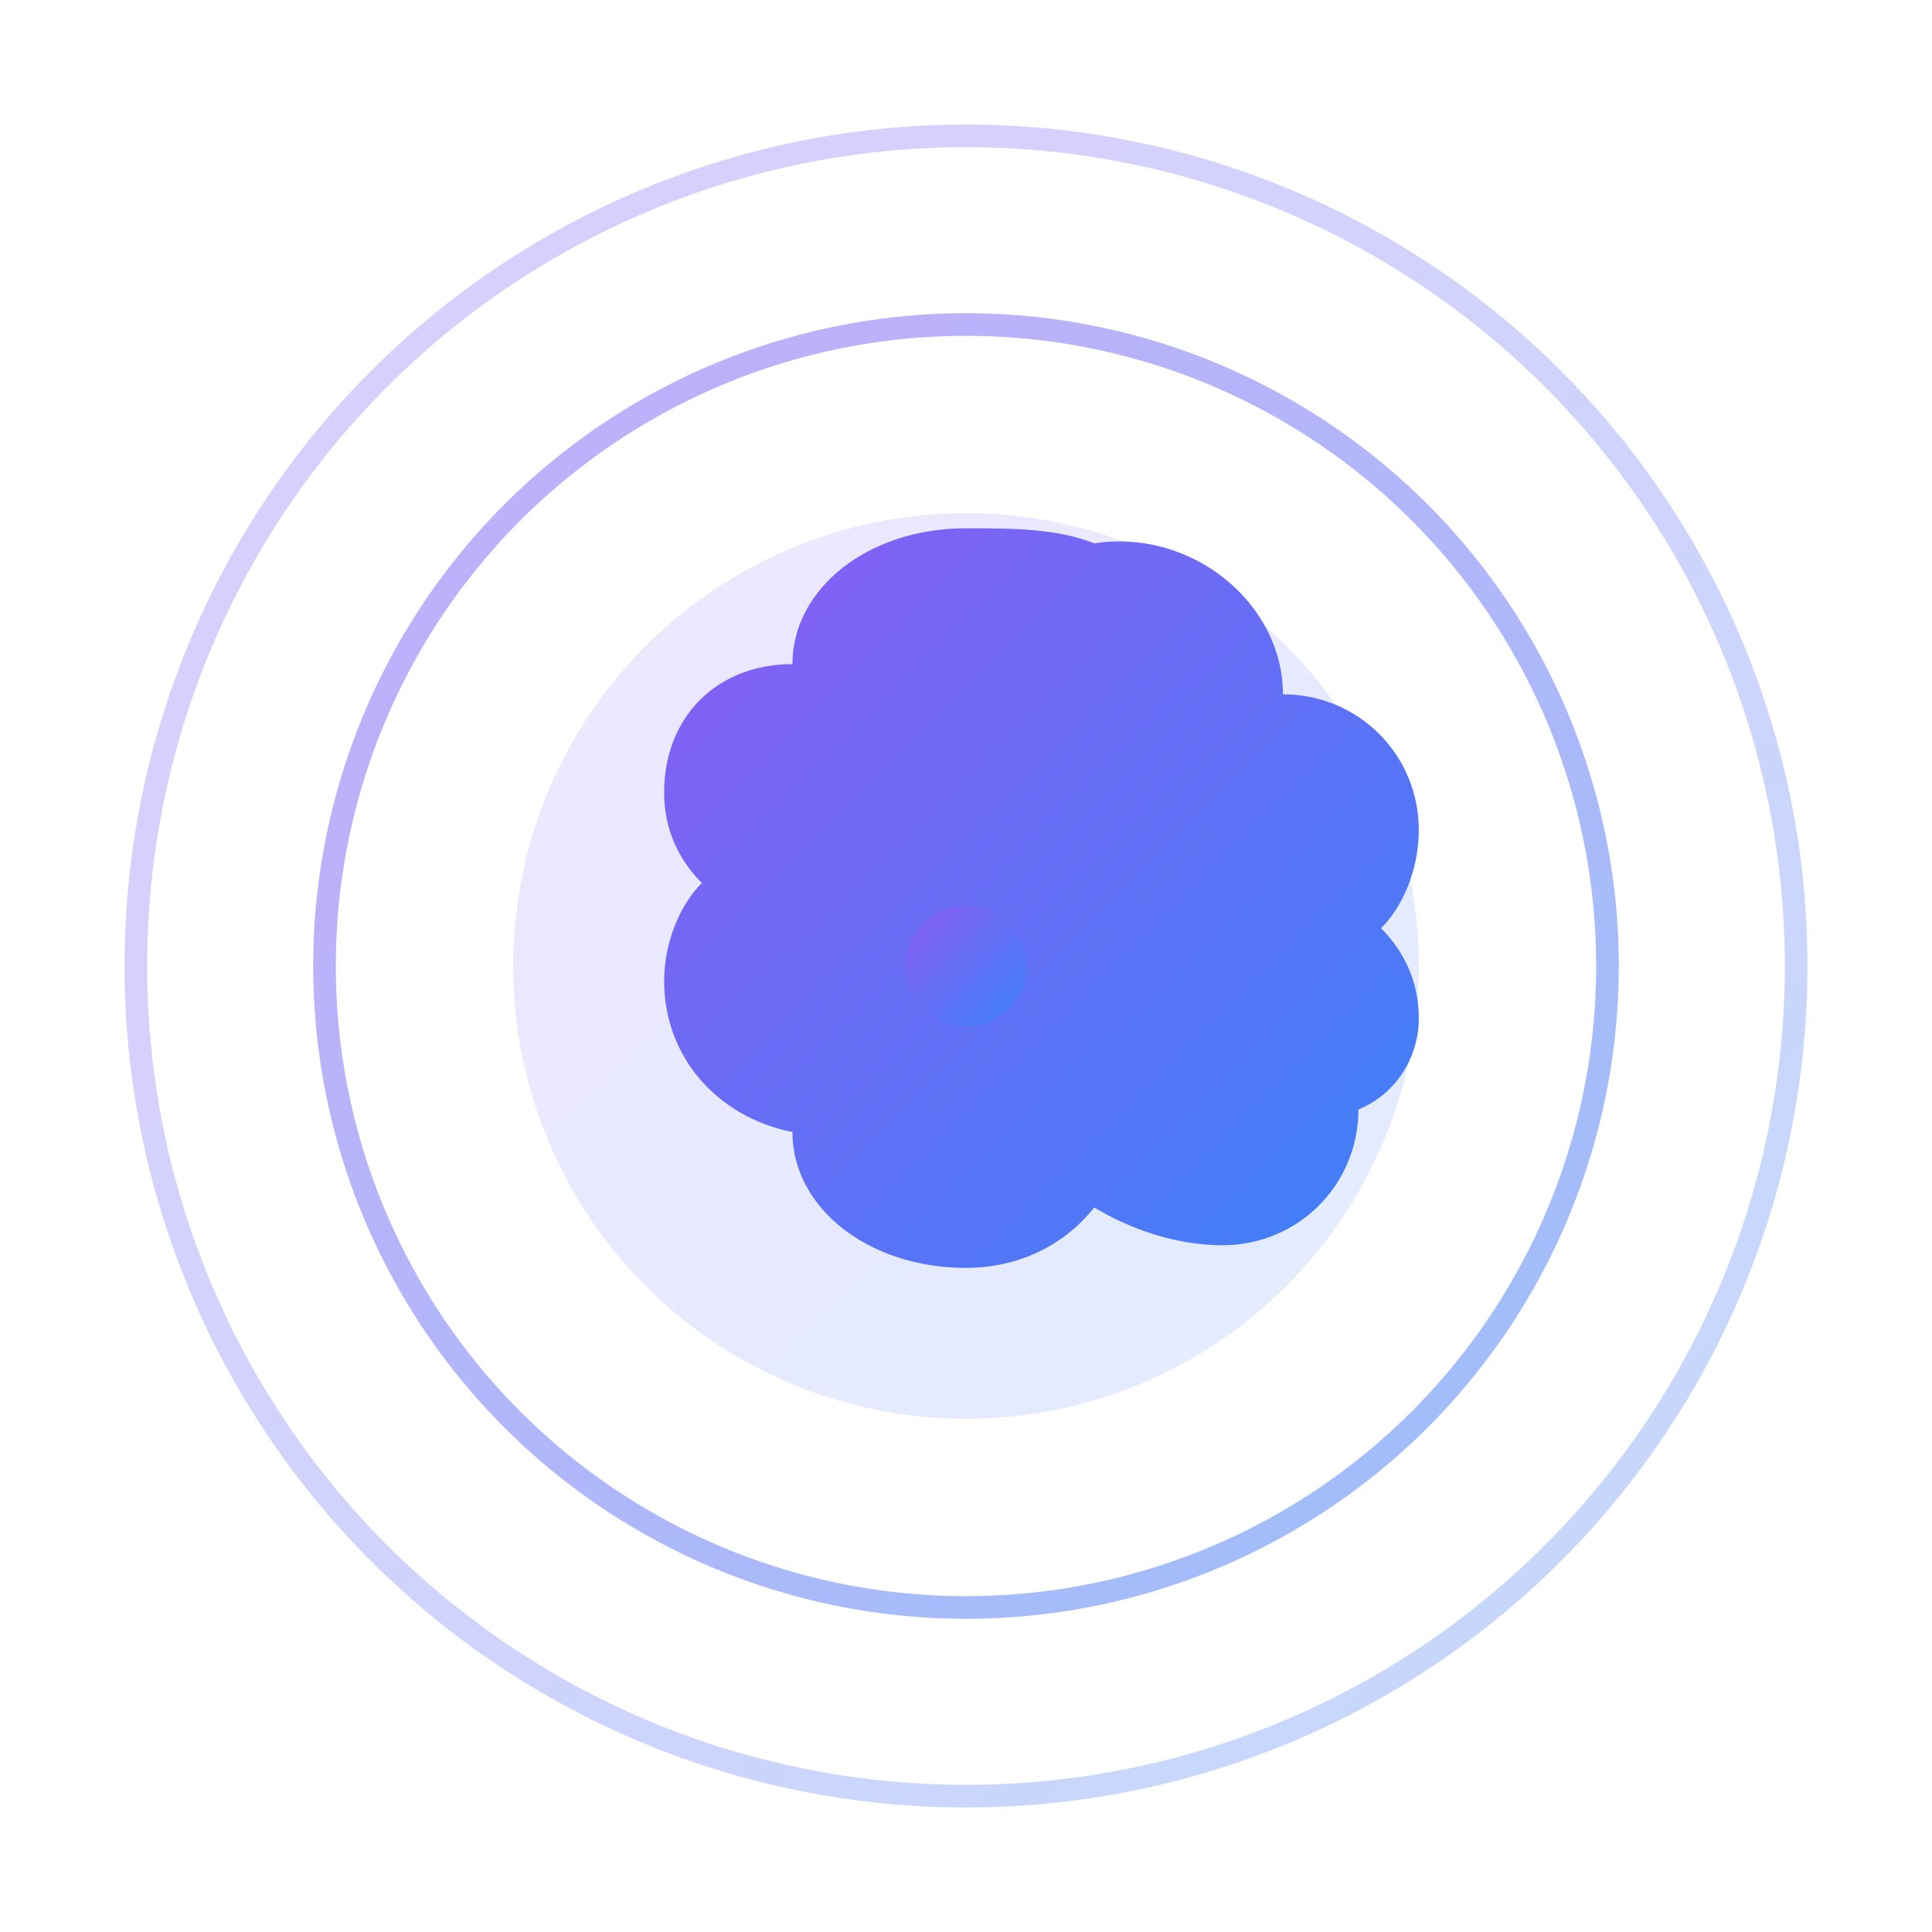
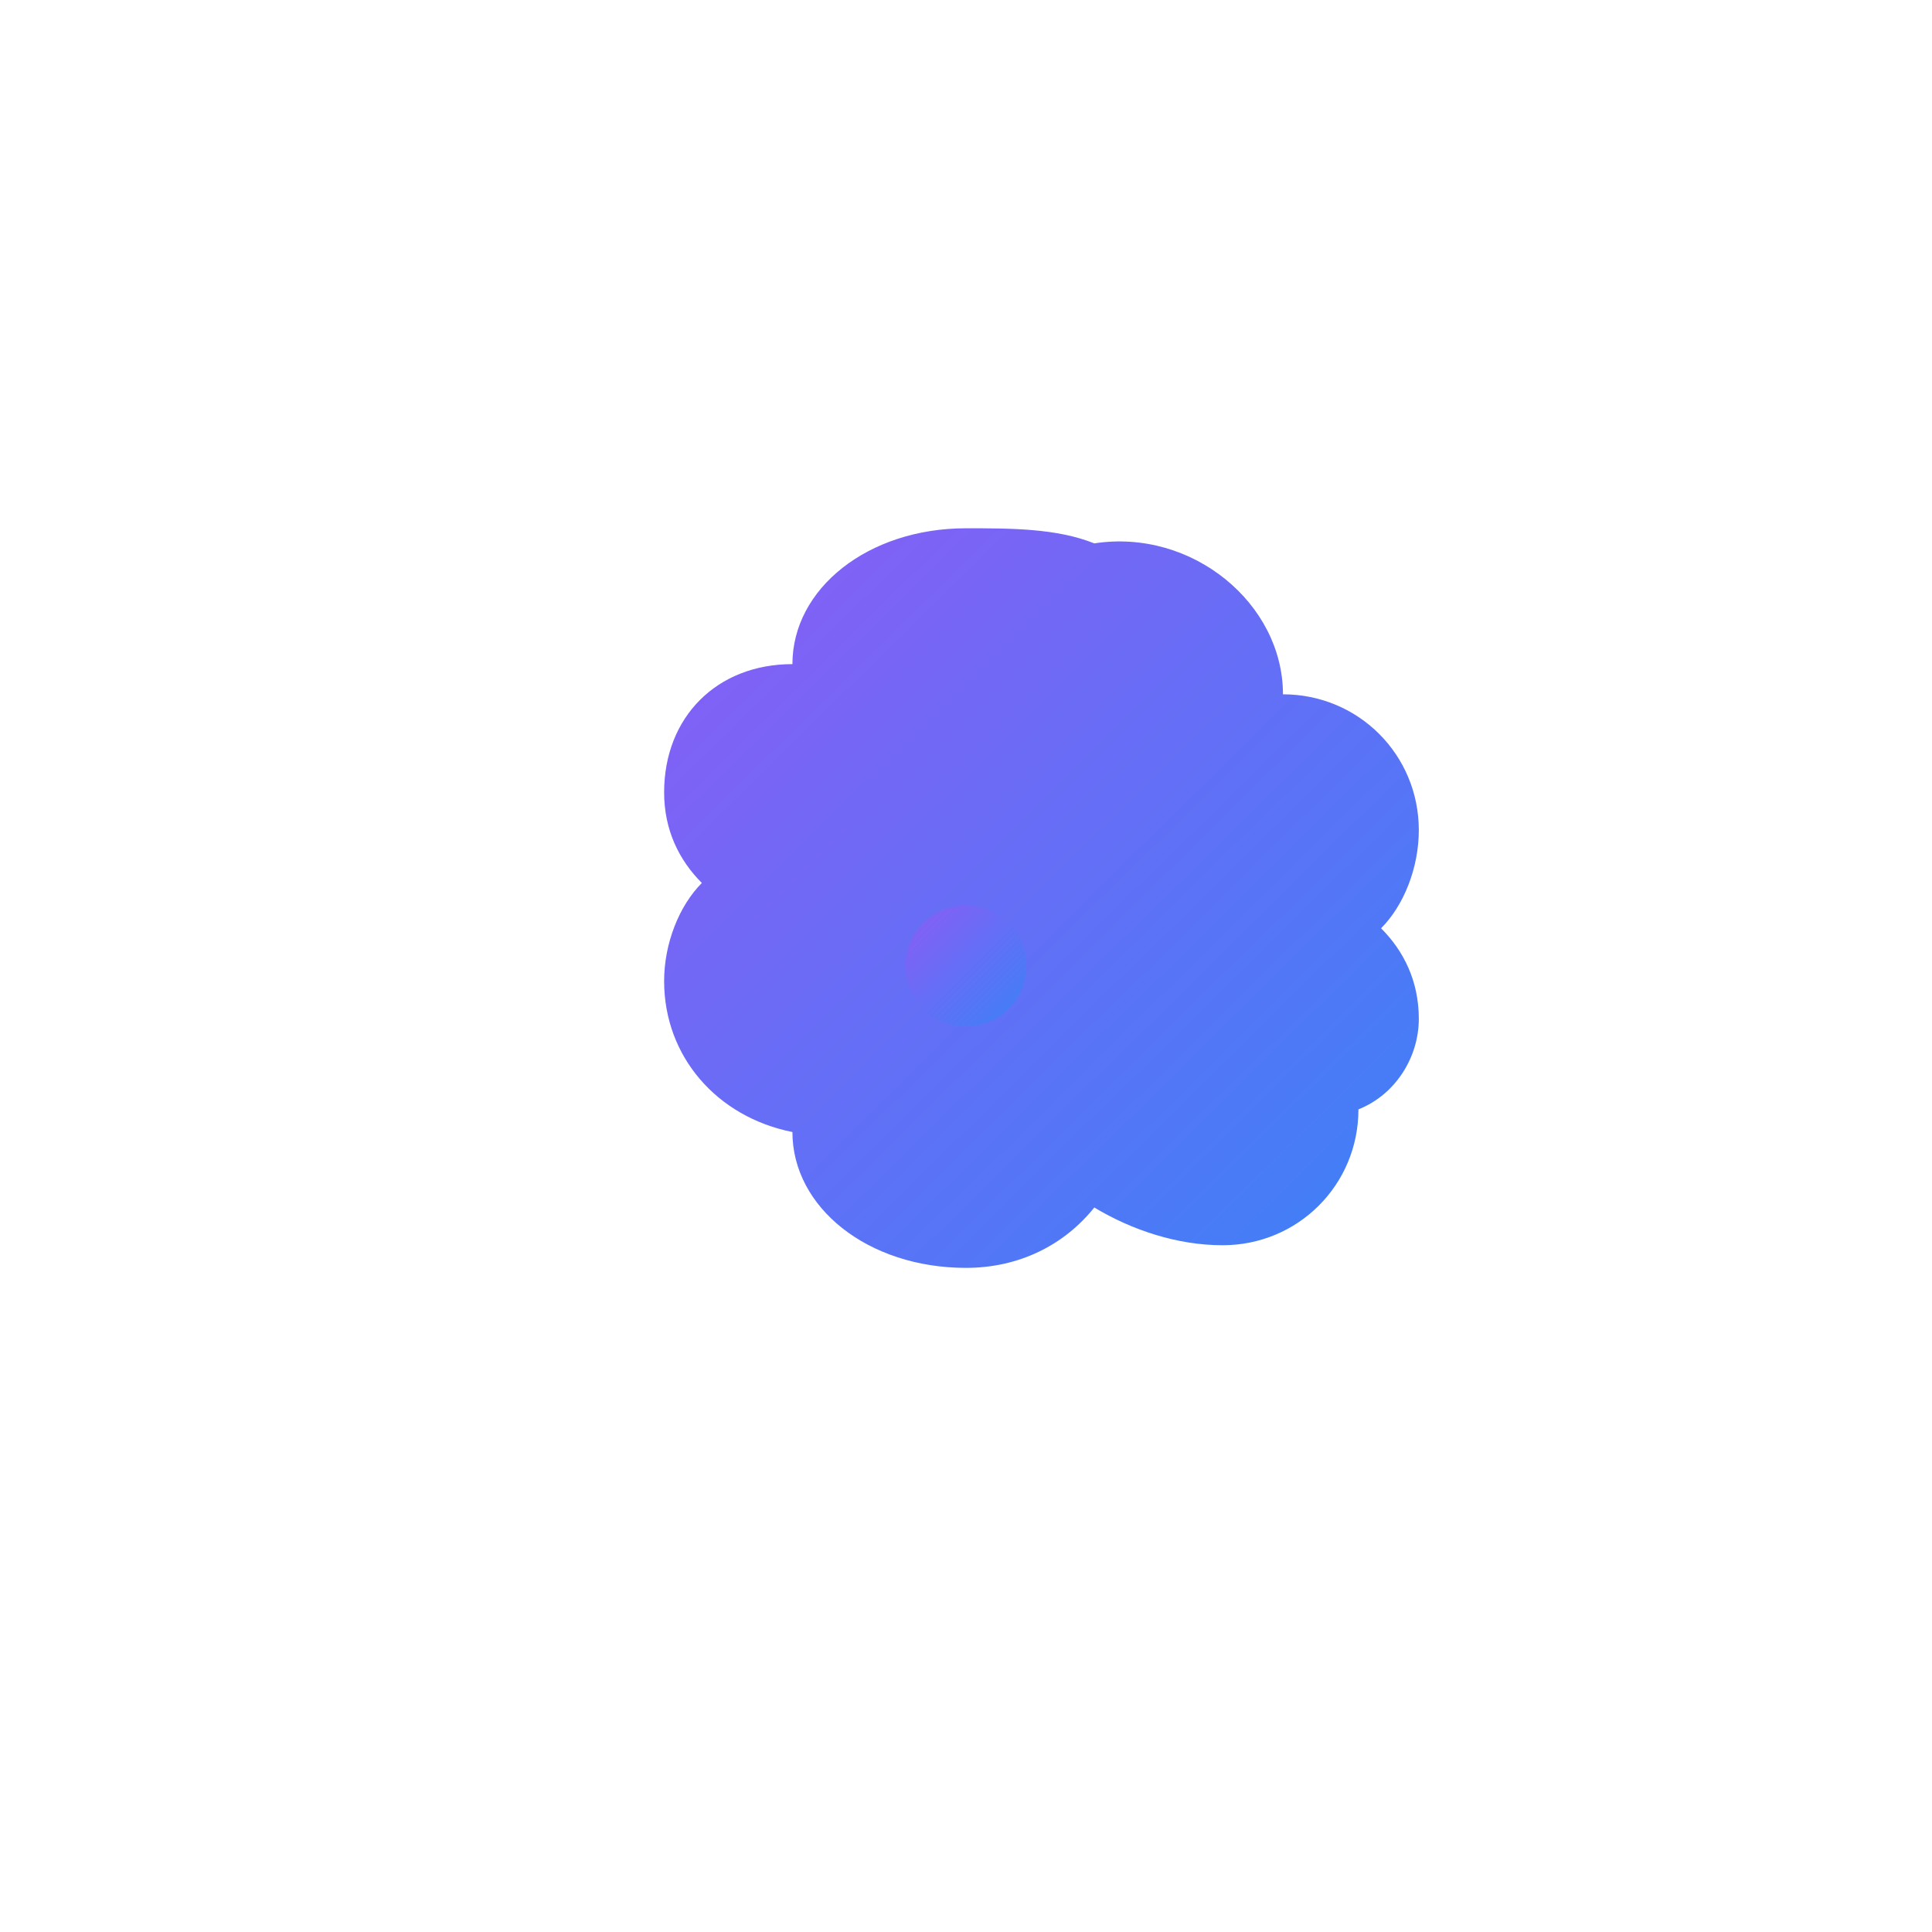
<svg xmlns="http://www.w3.org/2000/svg" viewBox="0 0 256 256">
  <defs>
    <linearGradient id="grad" x1="0%" y1="0%" x2="100%" y2="100%">
      <stop offset="0%" style="stop-color:#8B5CF6;stop-opacity:1" />
      <stop offset="100%" style="stop-color:#3B82F6;stop-opacity:1" />
    </linearGradient>
  </defs>
-   <circle cx="128" cy="128" r="110" fill="none" stroke="url(#grad)" stroke-width="3" opacity="0.3" />
-   <circle cx="128" cy="128" r="85" fill="none" stroke="url(#grad)" stroke-width="3" opacity="0.5" />
-   <circle cx="128" cy="128" r="60" fill="url(#grad)" opacity="0.15" />
-   <path d="M128 70 C115 70 105 78 105 88 C95 88 88 95 88 105 C88 110 90 114 93 117 C90 120 88 125 88 130 C88 140 95 148 105 150 C105 160 115 168 128 168 C135 168 141 165 145 160 C150 163 156 165 162 165 C172 165 180 157 180 147 C185 145 188 140 188 135 C188 130 186 126 183 123 C186 120 188 115 188 110 C188 100 180 92 170 92 C170 80 158 70 145 72 C140 70 134 70 128 70 Z M120 85 C118 88 117 92 118 96 C120 94 123 93 126 93 C126 89 123 86 120 85 Z M136 85 C133 86 130 89 130 93 C133 93 136 94 138 96 C139 92 138 88 136 85 Z M110 100 C108 102 107 105 108 108 C110 107 113 107 115 108 C115 105 113 102 110 100 Z M146 100 C143 102 141 105 141 108 C143 107 146 107 148 108 C149 105 148 102 146 100 Z M128 105 C123 105 118 109 118 115 C118 121 123 125 128 125 C133 125 138 121 138 115 C138 109 133 105 128 105 Z M105 118 C103 120 102 123 103 126 C105 125 108 125 110 126 C110 123 108 120 105 118 Z M151 118 C148 120 146 123 146 126 C148 125 151 125 153 126 C154 123 153 120 151 118 Z M115 135 C113 137 112 140 113 143 C115 142 118 142 120 143 C120 140 118 137 115 135 Z M141 135 C138 137 136 140 136 143 C138 142 141 142 143 143 C144 140 143 137 141 135 Z M128 145 C125 145 122 147 122 150 C122 153 125 155 128 155 C131 155 134 153 134 150 C134 147 131 145 128 145 Z" fill="url(#grad)" />
+   <path d="M128 70 C115 70 105 78 105 88 C95 88 88 95 88 105 C88 110 90 114 93 117 C90 120 88 125 88 130 C88 140 95 148 105 150 C105 160 115 168 128 168 C135 168 141 165 145 160 C150 163 156 165 162 165 C172 165 180 157 180 147 C185 145 188 140 188 135 C188 130 186 126 183 123 C186 120 188 115 188 110 C188 100 180 92 170 92 C170 80 158 70 145 72 C140 70 134 70 128 70 Z M120 85 C118 88 117 92 118 96 C120 94 123 93 126 93 C126 89 123 86 120 85 Z M136 85 C133 86 130 89 130 93 C133 93 136 94 138 96 C139 92 138 88 136 85 Z M110 100 C108 102 107 105 108 108 C110 107 113 107 115 108 C115 105 113 102 110 100 Z M146 100 C143 102 141 105 141 108 C143 107 146 107 148 108 C149 105 148 102 146 100 Z M128 105 C123 105 118 109 118 115 C118 121 123 125 128 125 C133 125 138 121 138 115 Z M105 118 C103 120 102 123 103 126 C105 125 108 125 110 126 C110 123 108 120 105 118 Z M151 118 C148 120 146 123 146 126 C148 125 151 125 153 126 C154 123 153 120 151 118 Z M115 135 C113 137 112 140 113 143 C115 142 118 142 120 143 C120 140 118 137 115 135 Z M141 135 C138 137 136 140 136 143 C138 142 141 142 143 143 C144 140 143 137 141 135 Z M128 145 C125 145 122 147 122 150 C122 153 125 155 128 155 C131 155 134 153 134 150 C134 147 131 145 128 145 Z" fill="url(#grad)" />
  <circle cx="128" cy="128" r="8" fill="url(#grad)" />
  <line x1="128" y1="68" x2="128" y2="80" stroke="url(#grad)" stroke-width="3" stroke-linecap="round" />
  <line x1="128" y1="176" x2="128" y2="188" stroke="url(#grad)" stroke-width="3" stroke-linecap="round" />
  <line x1="68" y1="128" x2="80" y2="128" stroke="url(#grad)" stroke-width="3" stroke-linecap="round" />
  <line x1="176" y1="128" x2="188" y2="128" stroke="url(#grad)" stroke-width="3" stroke-linecap="round" />
</svg>